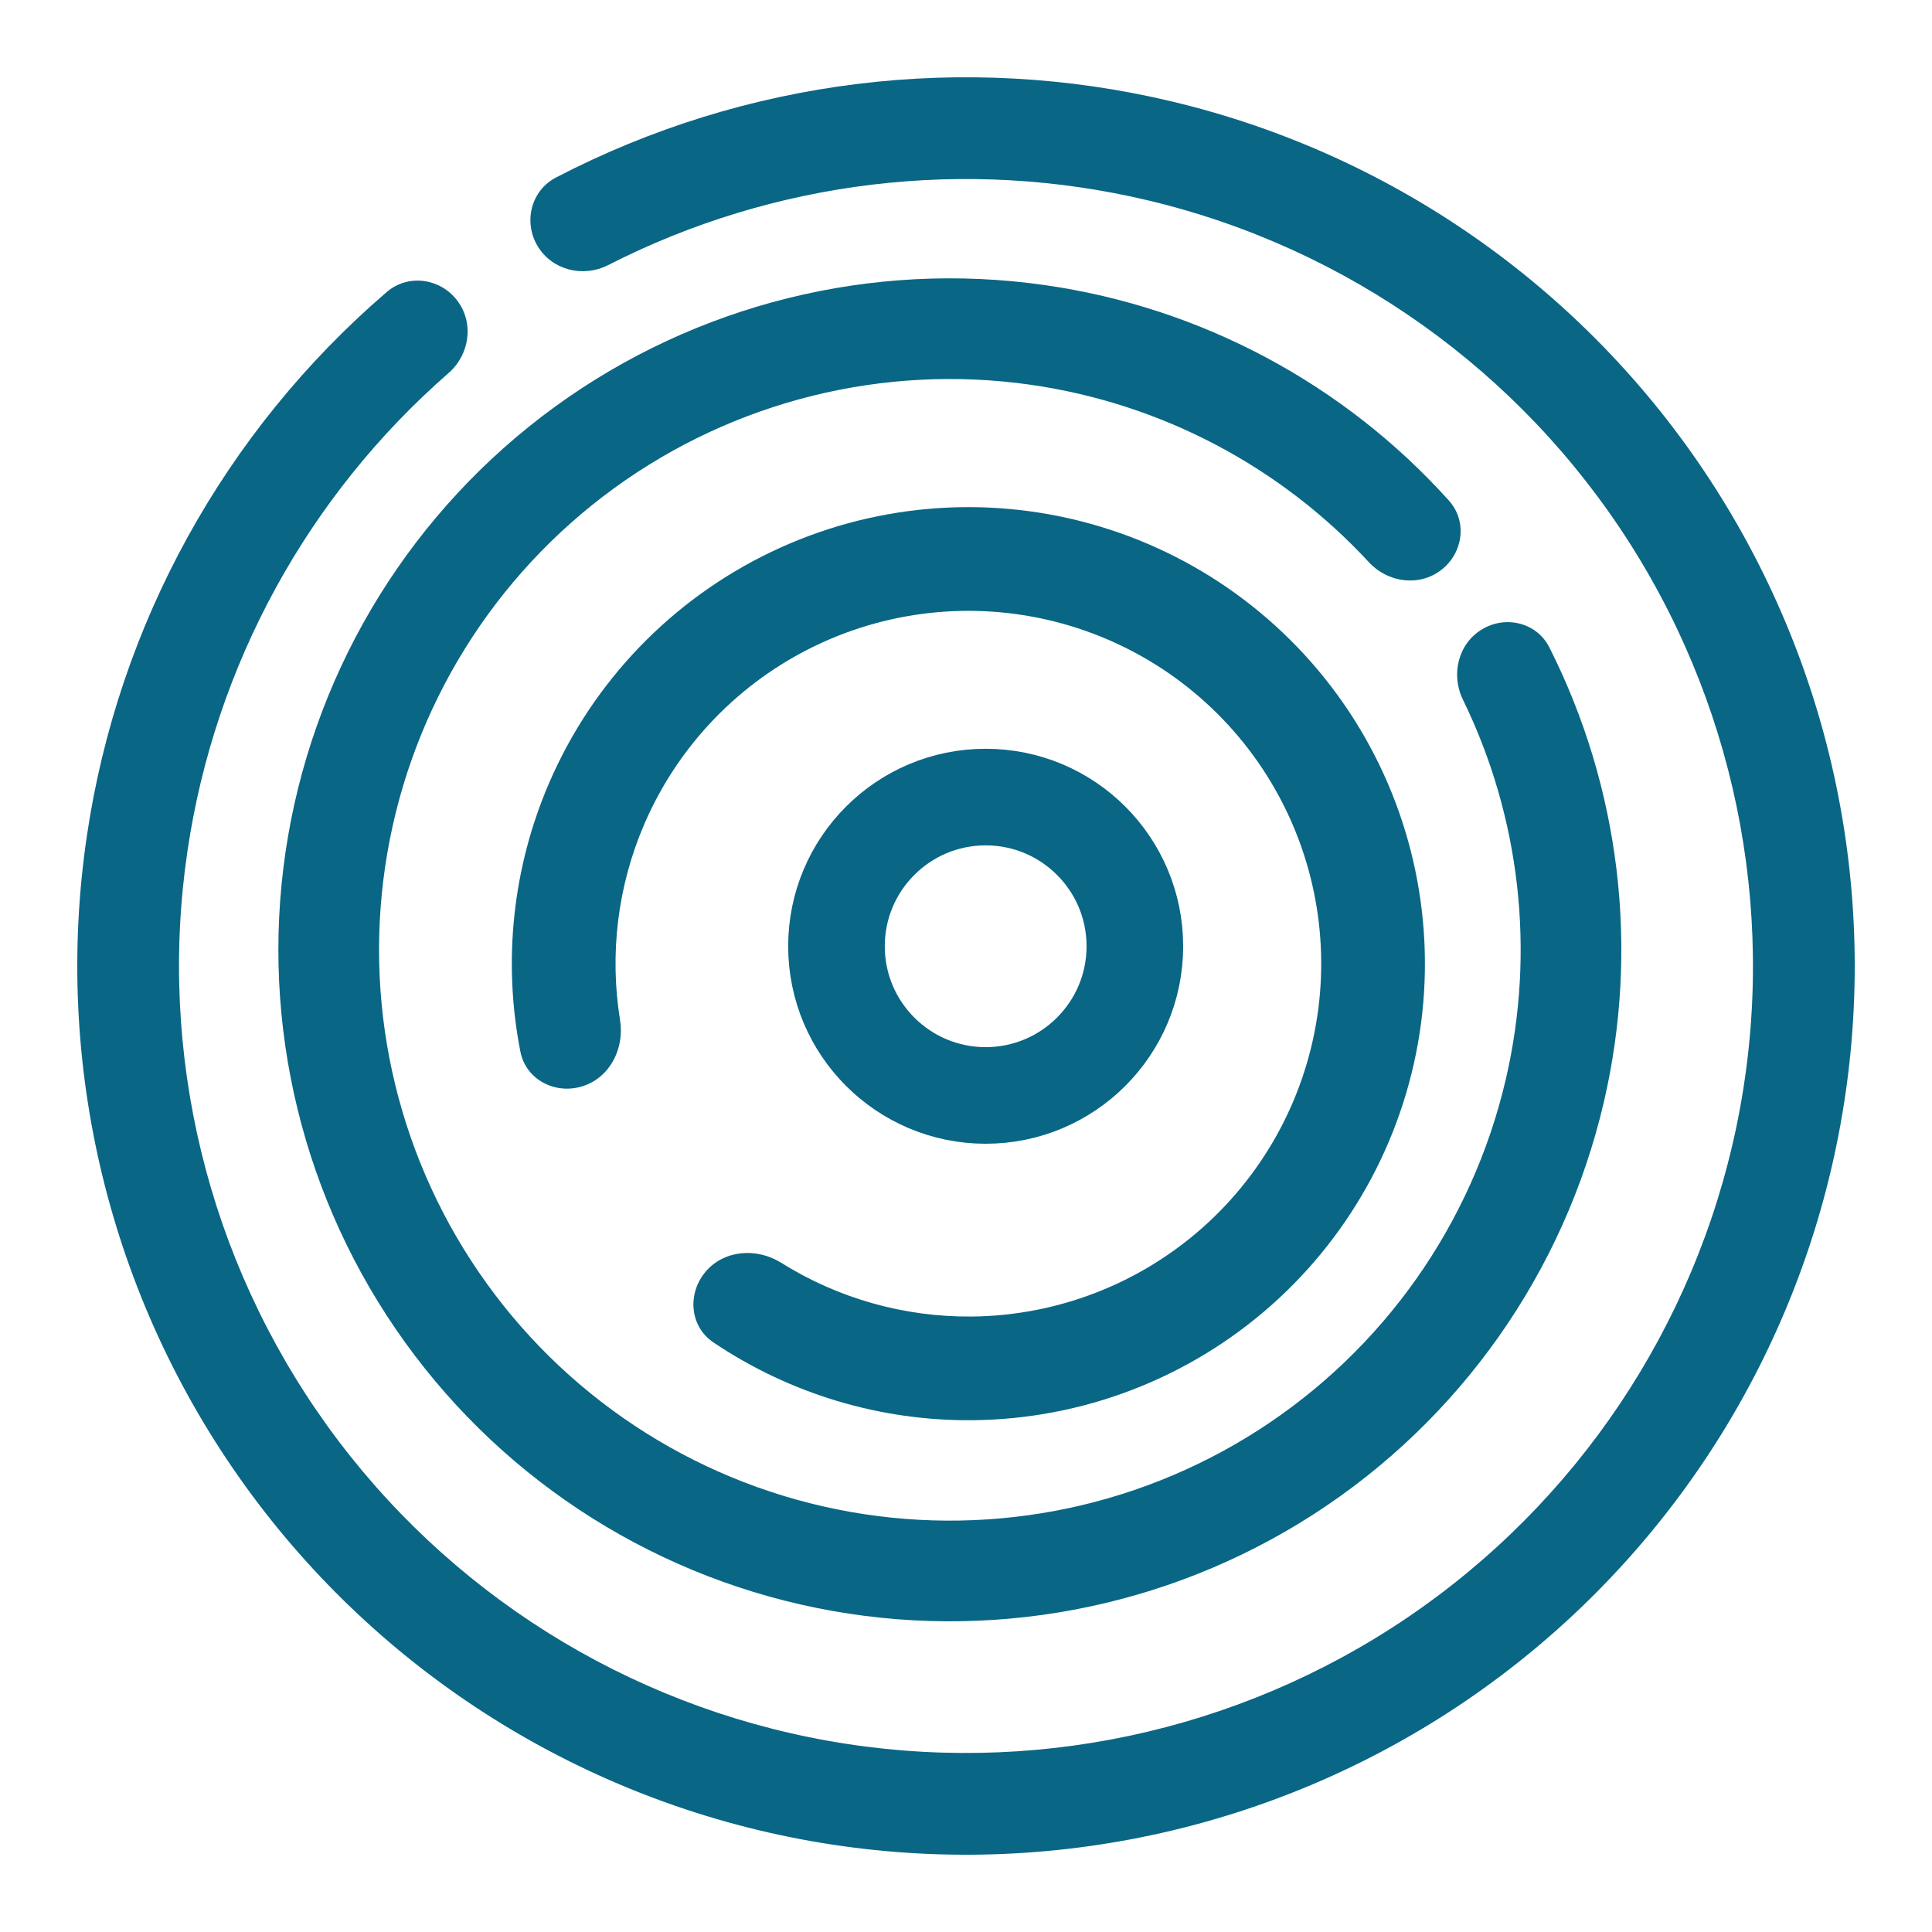
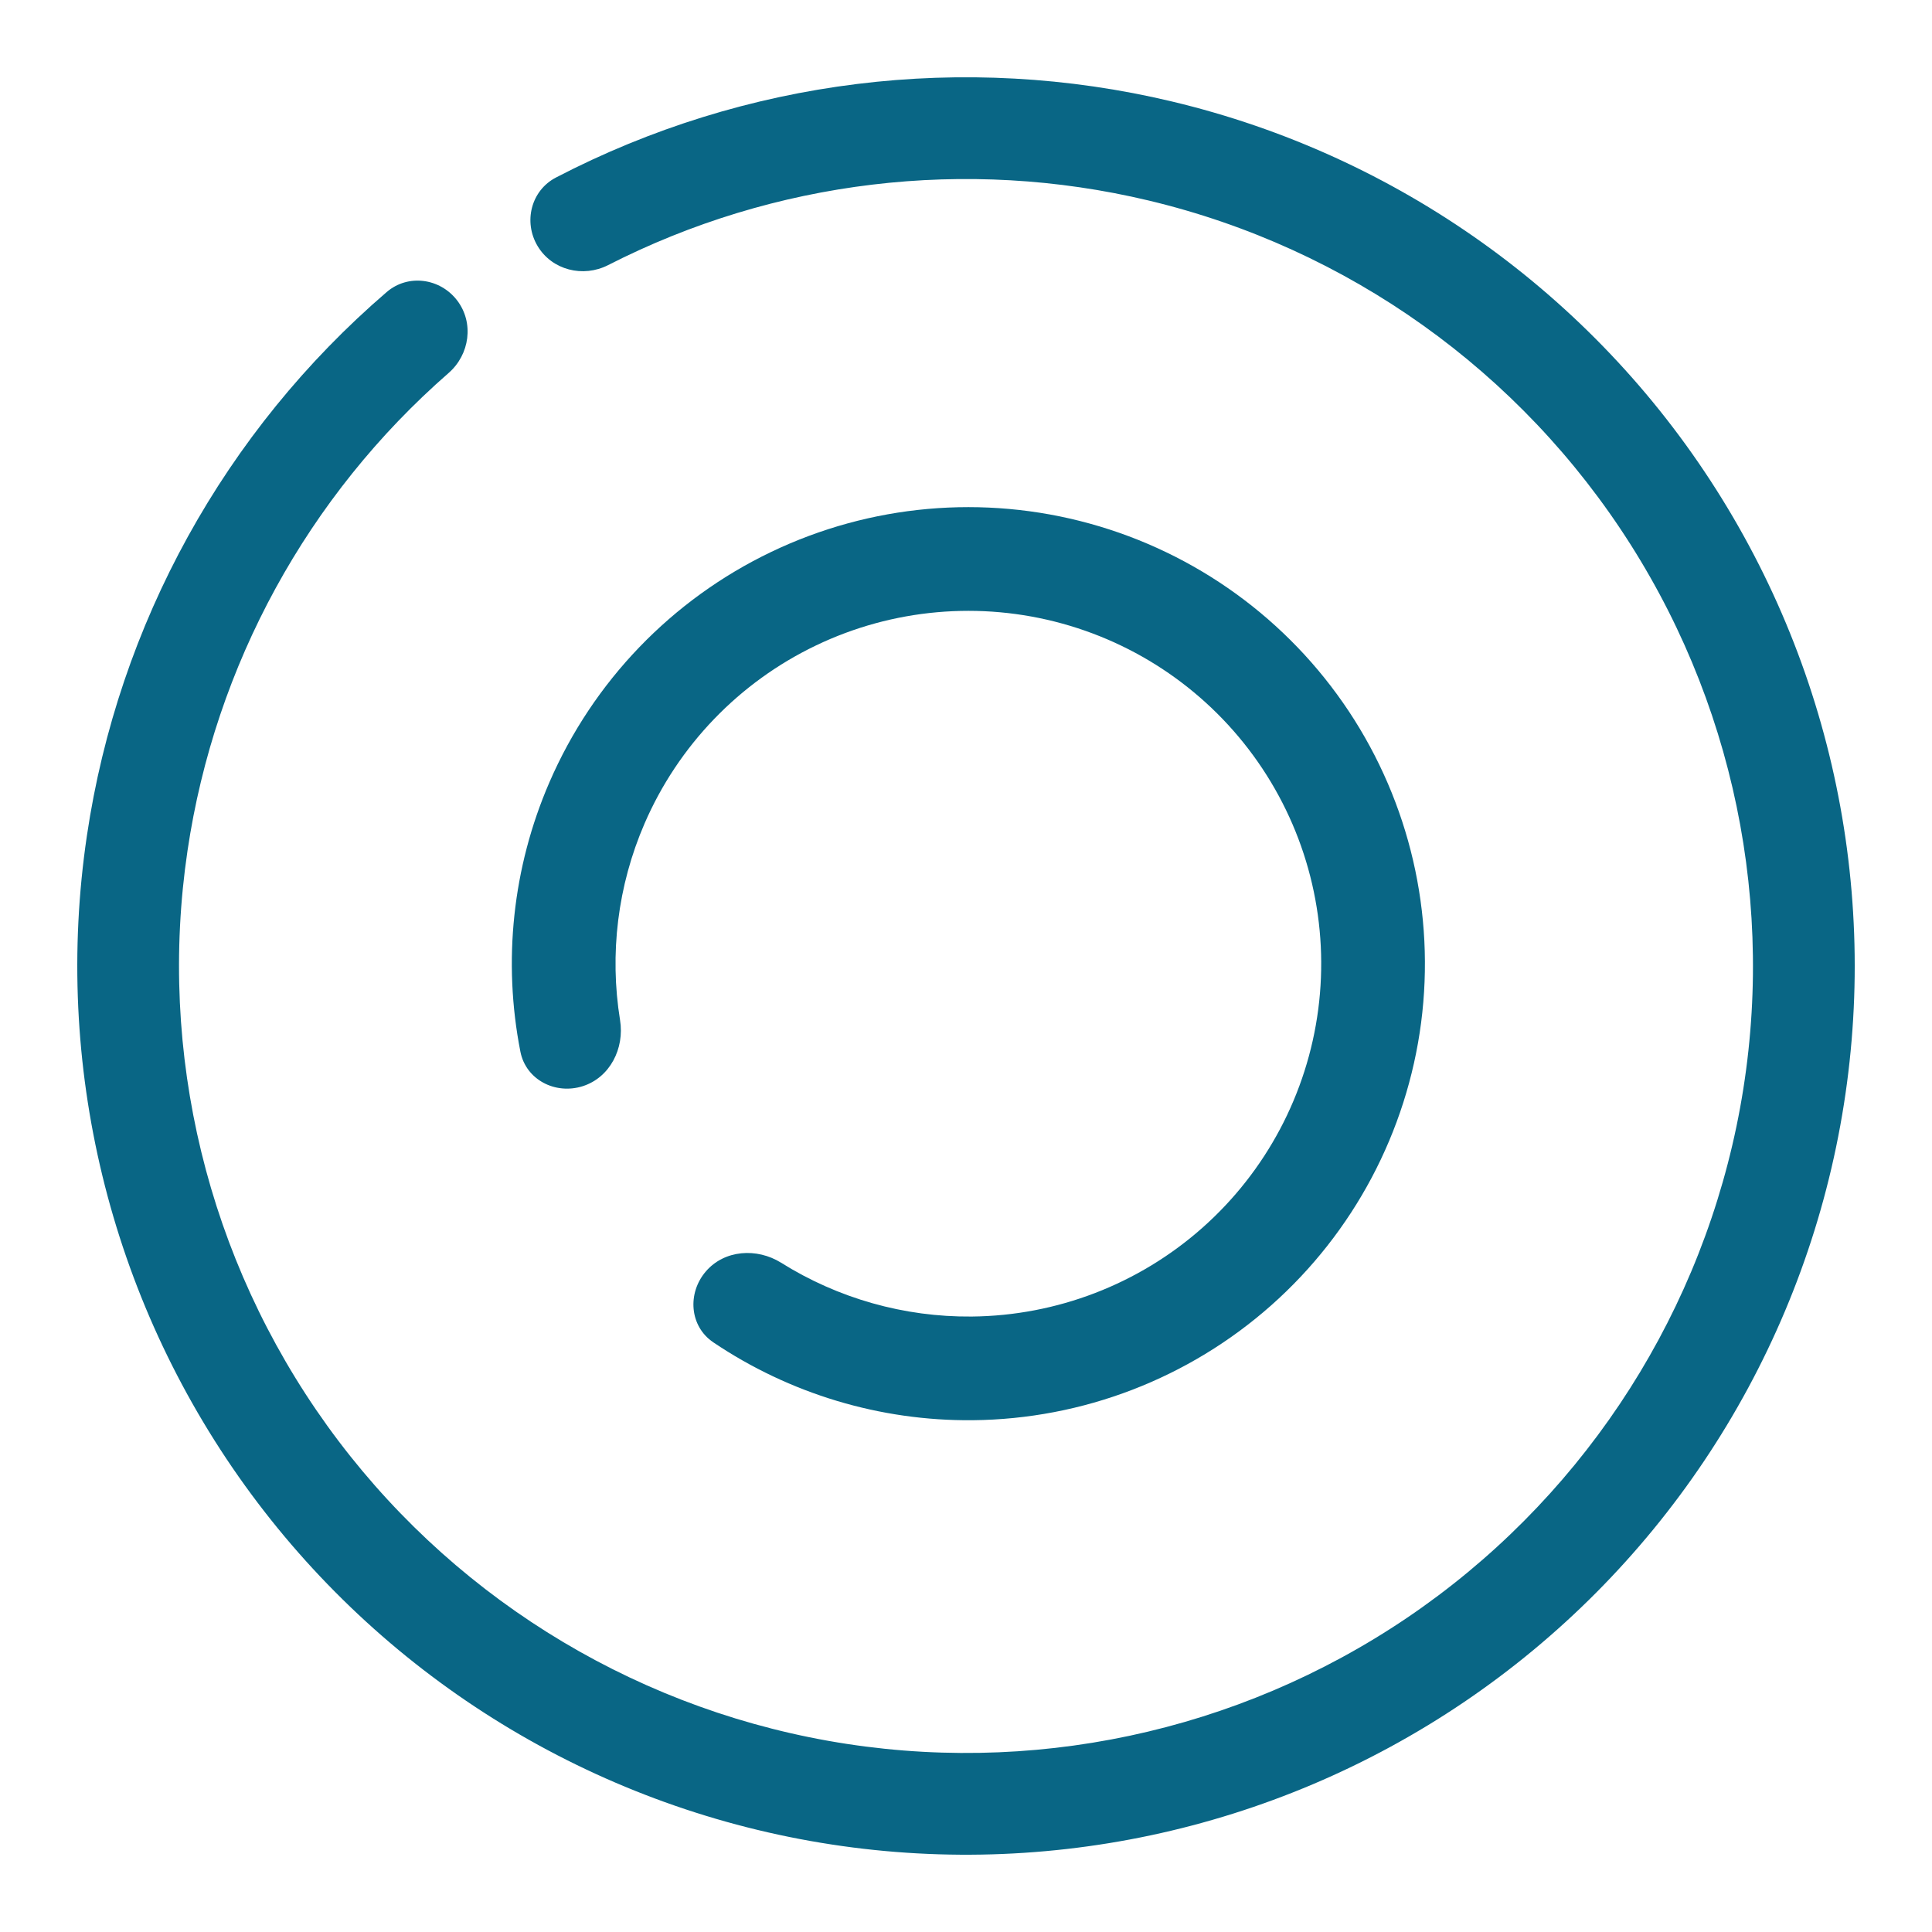
<svg xmlns="http://www.w3.org/2000/svg" width="50" height="50" viewBox="0 0 50 50" fill="none">
  <path d="M13.912 6.366C13.54 5.741 13.744 4.929 14.389 4.594C19.282 2.049 24.943 1.341 30.336 2.628C36.157 4.016 41.208 7.619 44.416 12.671C47.624 17.723 48.737 23.826 47.518 29.685C46.299 35.544 42.844 40.697 37.887 44.051C32.93 47.404 26.861 48.693 20.97 47.644C15.078 46.595 9.827 43.292 6.331 38.434C2.836 33.576 1.371 27.548 2.249 21.628C3.061 16.143 5.825 11.153 10.008 7.558C10.559 7.084 11.388 7.197 11.83 7.774V7.774C12.272 8.352 12.158 9.175 11.61 9.653C7.97 12.829 5.566 17.207 4.853 22.014C4.076 27.256 5.373 32.594 8.468 36.896C11.564 41.197 16.214 44.123 21.431 45.052C26.648 45.98 32.022 44.839 36.412 41.87C40.801 38.9 43.86 34.337 44.94 29.149C46.019 23.961 45.034 18.556 42.193 14.082C39.352 9.609 34.88 6.418 29.725 5.189C24.999 4.062 20.04 4.664 15.738 6.861C15.09 7.192 14.284 6.991 13.912 6.366V6.366Z" fill="#096685" />
-   <path d="M38.353 16.288C38.969 15.916 39.774 16.113 40.098 16.756C41.926 20.379 42.434 24.544 41.507 28.523C40.482 32.927 37.78 36.757 33.976 39.202C30.172 41.646 25.565 42.511 21.133 41.613C16.702 40.716 12.794 38.127 10.241 34.395C7.687 30.663 6.689 26.083 7.457 21.628C8.226 17.172 10.701 13.191 14.357 10.53C18.013 7.87 22.562 6.739 27.038 7.378C31.083 7.955 34.781 9.937 37.496 12.953C37.978 13.488 37.87 14.31 37.3 14.75V14.75C36.731 15.19 35.917 15.08 35.429 14.552C33.133 12.069 30.044 10.439 26.67 9.957C22.865 9.414 18.998 10.375 15.89 12.637C12.782 14.898 10.678 18.282 10.025 22.07C9.371 25.858 10.22 29.752 12.391 32.924C14.561 36.096 17.883 38.297 21.65 39.06C25.418 39.823 29.334 39.088 32.568 37.01C35.802 34.932 38.098 31.676 38.97 27.932C39.743 24.613 39.342 21.143 37.859 18.104C37.544 17.457 37.737 16.659 38.353 16.288V16.288Z" fill="#096685" />
  <path d="M15.079 28.111C14.373 28.335 13.611 27.945 13.468 27.218C13.009 24.883 13.264 22.453 14.217 20.25C15.348 17.634 17.387 15.516 19.956 14.285C22.526 13.053 25.454 12.792 28.202 13.55C30.949 14.307 33.33 16.032 34.906 18.406C36.481 20.78 37.146 23.644 36.778 26.469C36.409 29.295 35.031 31.892 32.899 33.782C30.766 35.672 28.023 36.728 25.173 36.755C22.773 36.778 20.434 36.069 18.461 34.74C17.846 34.326 17.783 33.472 18.264 32.908V32.908C18.745 32.344 19.587 32.287 20.216 32.68C21.685 33.6 23.395 34.088 25.148 34.072C27.35 34.051 29.471 33.235 31.119 31.774C32.767 30.313 33.831 28.306 34.116 26.122C34.401 23.938 33.888 21.725 32.67 19.89C31.452 18.055 29.612 16.722 27.488 16.137C25.365 15.552 23.102 15.753 21.116 16.705C19.13 17.656 17.554 19.294 16.68 21.315C15.984 22.924 15.77 24.689 16.047 26.401C16.166 27.132 15.786 27.887 15.079 28.111V28.111Z" fill="#096685" />
-   <circle cx="25.509" cy="24.489" r="3.861" stroke="#096685" stroke-width="2.5" />
</svg>